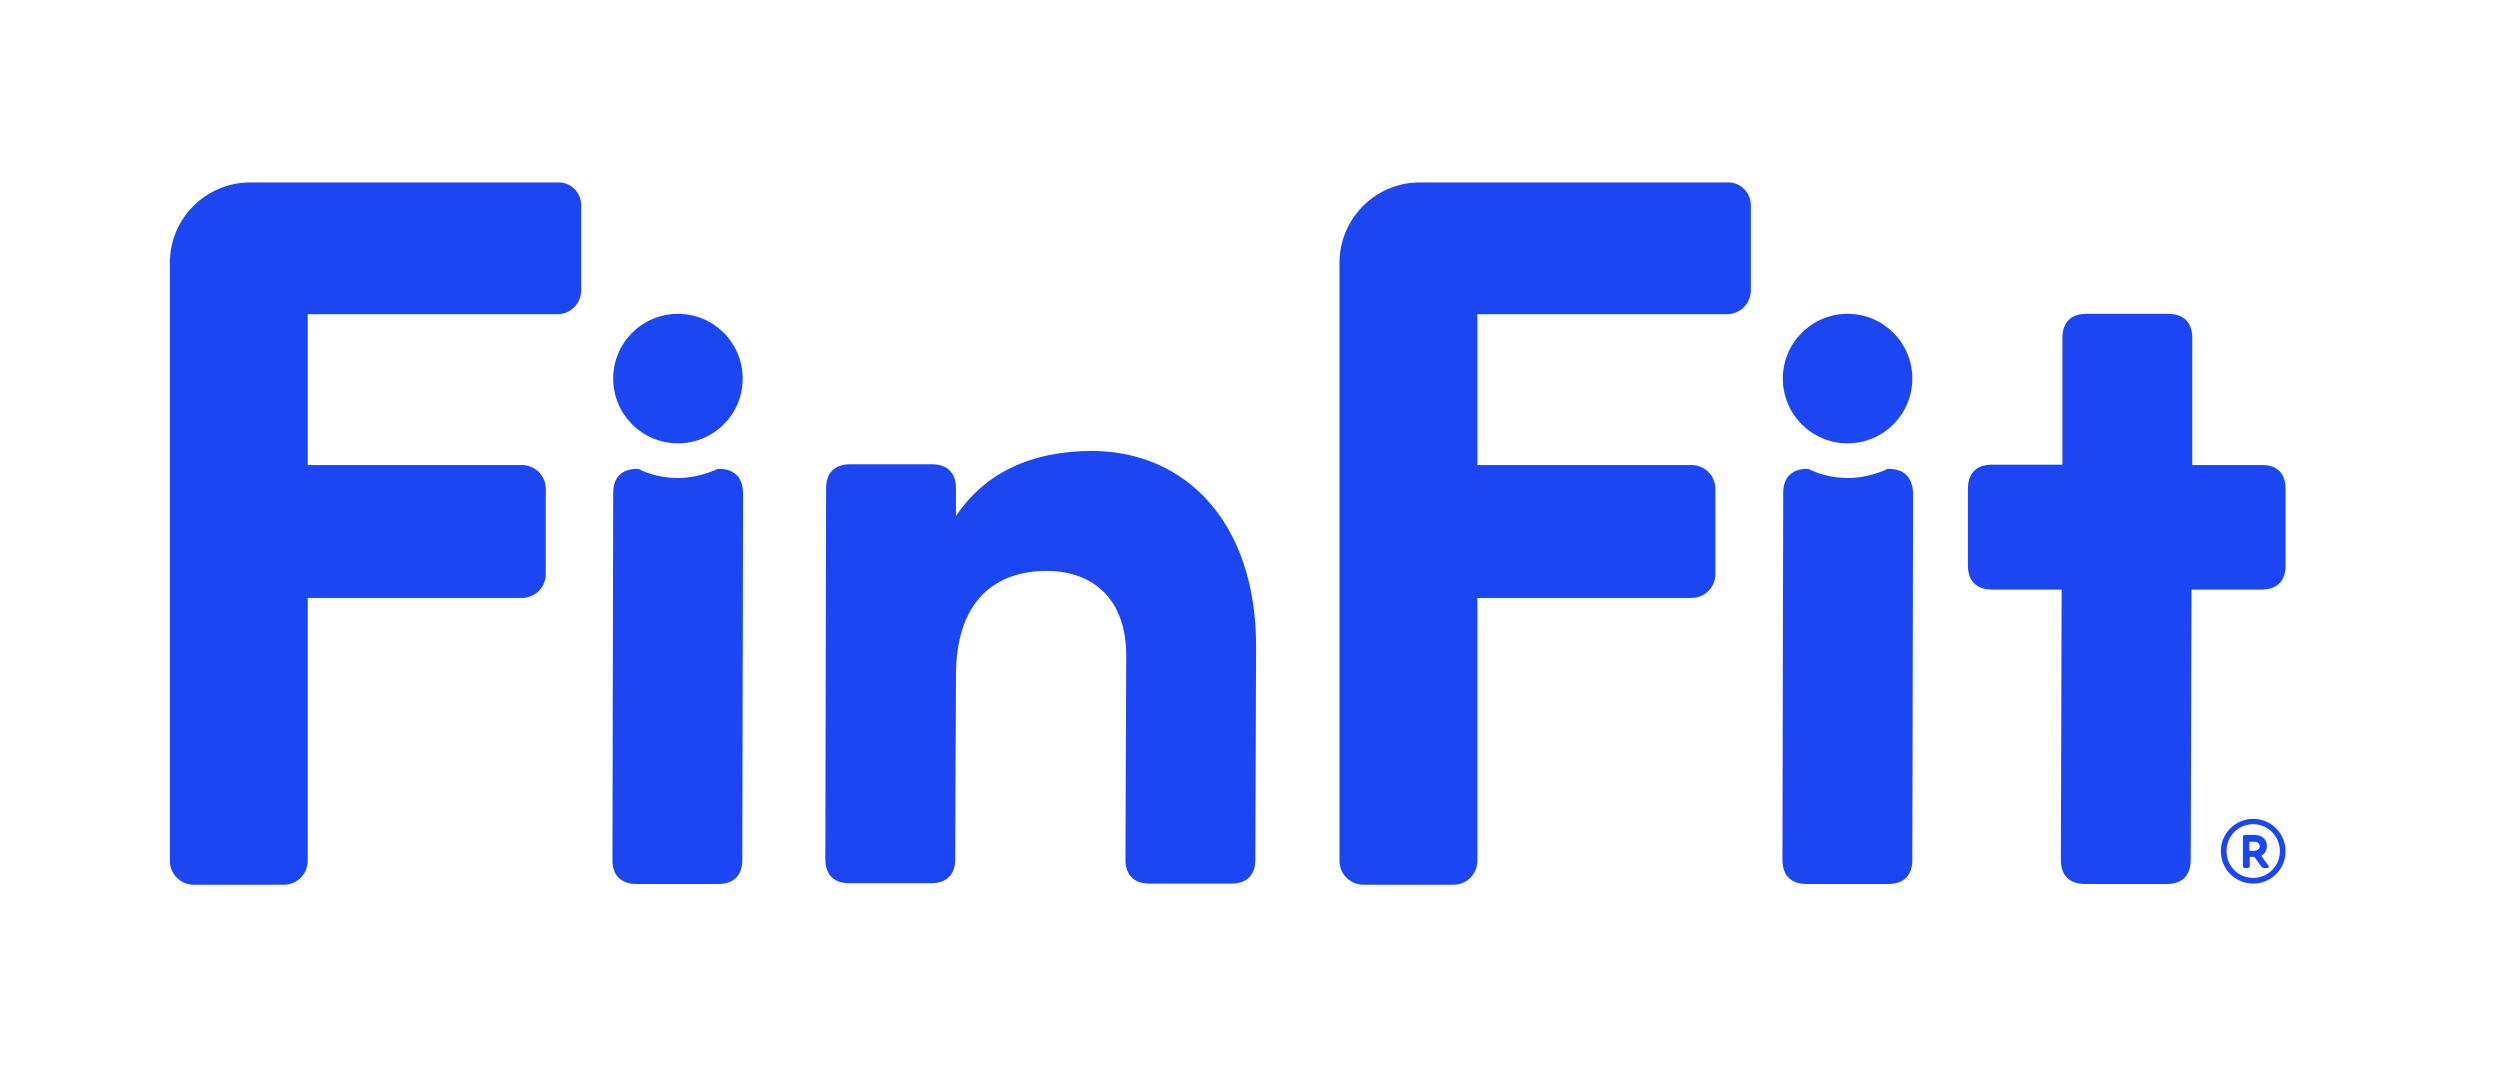
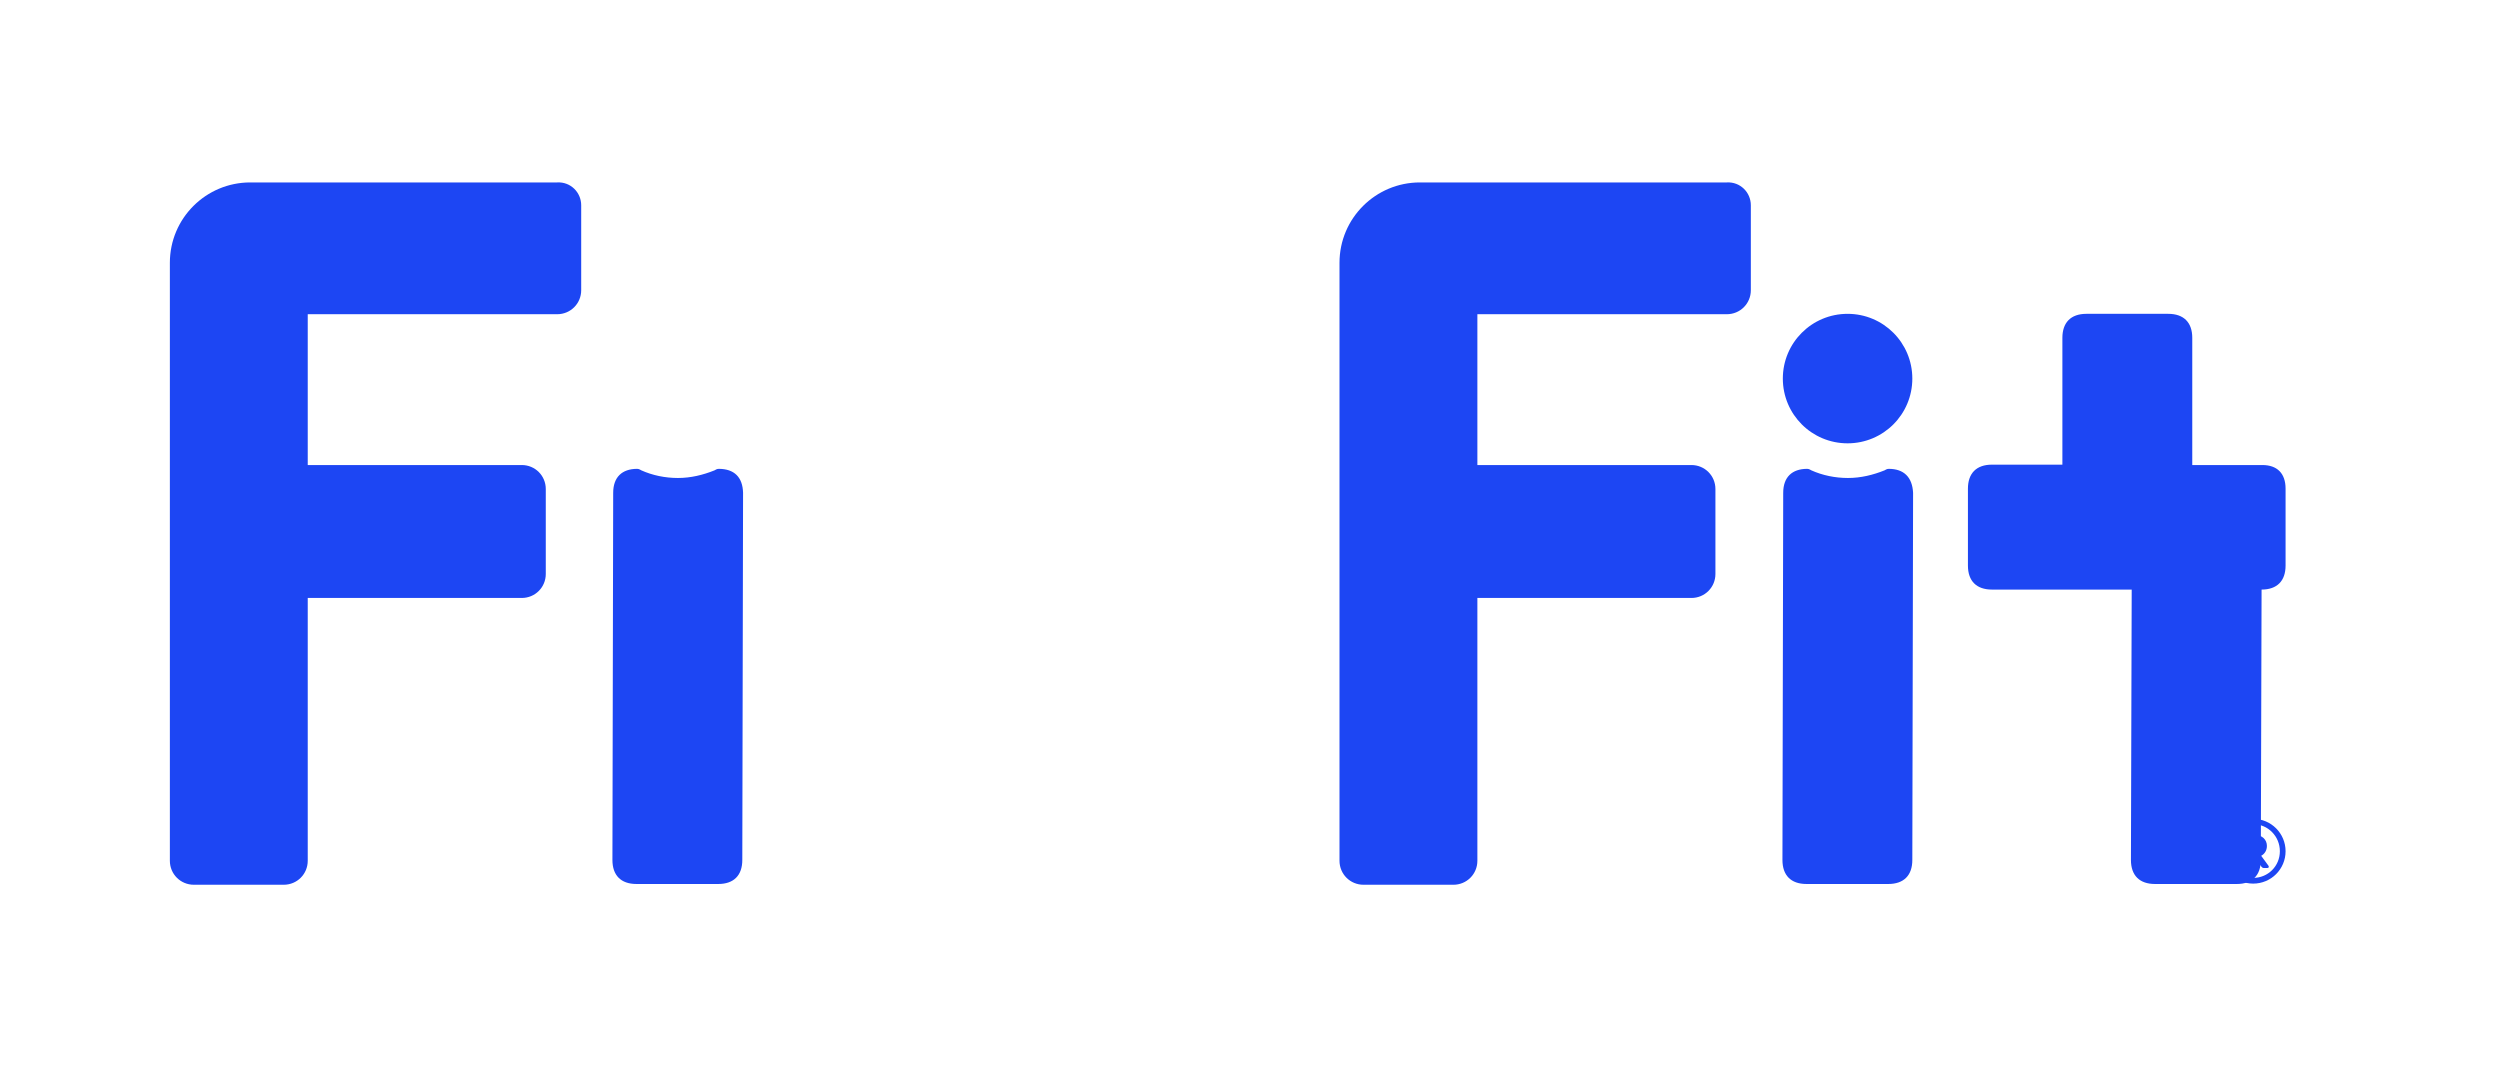
<svg xmlns="http://www.w3.org/2000/svg" version="1.1" id="Layer_1" x="0px" y="0px" viewBox="0 0 656.4 280.5" style="enable-background:new 0 0 656.4 280.5;" xml:space="preserve">
  <style type="text/css">
	.st0{fill:#1D46F3;}
</style>
  <g>
    <path class="st0" d="M600.1,223.5c0,4.7-3.8,8.5-8.5,8.5c-4.7,0-8.5-3.8-8.5-8.5c0-4.7,3.8-8.5,8.5-8.5   C596.3,215,600.1,218.8,600.1,223.5z M598.6,223.5c0-3.9-3.1-7.1-7-7.1s-7,3.1-7,7.1c0,3.9,3.1,7,7,7S598.6,227.4,598.6,223.5z    M595.6,227.3c0.2,0.3,0.1,0.6-0.3,0.6h-0.9c-0.3,0-0.4-0.1-0.6-0.3l-1.9-2.6h-1.2v2.4c0,0.3-0.2,0.5-0.5,0.5h-0.8   c-0.3,0-0.5-0.2-0.5-0.5v-7.7c0-0.3,0.2-0.5,0.5-0.5h1.3h1.2c2.1,0,3.3,1.3,3.3,2.9c0,1.2-0.6,2.1-1.5,2.6L595.6,227.3z    M590.6,223.4h1.1c1,0,1.6-0.5,1.6-1.2c0-0.8-0.6-1.2-1.6-1.2h-1.1V223.4z" />
  </g>
  <g>
    <path class="st0" d="M152.6,53.9v22.3c0,3.5-2.8,6.3-6.3,6.3H80.8v39.6H137c3.5,0,6.3,2.8,6.3,6.3v22.3c0,3.5-2.8,6.3-6.3,6.3H80.8   v69c0,3.5-2.8,6.3-6.3,6.3H50.9c-3.5,0-6.3-2.8-6.3-6.3v-157c0-11.7,9.5-21.1,21.1-21.1h15.1h65.5   C149.8,47.7,152.6,50.5,152.6,53.9z" />
-     <path class="st0" d="M329.8,169.6l-0.2,56.1c0,4-2.2,6.3-6.3,6.3h-21.5c-4,0-6.3-2.2-6.3-6.3l0.2-53.6c0-15.1-9-22.2-20.9-22.2   c-13.4,0-23.8,7.7-23.8,27.5l-0.2,48.2c0,4-2.2,6.3-6.3,6.3h-21.5c-4,0-6.3-2.2-6.3-6.3l0.2-97.4c0-4,2.2-6.3,6.3-6.3h21.5   c4,0,6.3,2.2,6.3,6.3v7.3c7.4-11.1,19.4-17.1,35.8-17.1C311.5,118.5,329.8,137.4,329.8,169.6z" />
    <path class="st0" d="M459.7,53.9v22.3c0,3.5-2.8,6.3-6.3,6.3h-65.5v39.6h56.2c3.5,0,6.3,2.8,6.3,6.3v22.3c0,3.5-2.8,6.3-6.3,6.3   h-56.2v69c0,3.5-2.8,6.3-6.3,6.3H358c-3.5,0-6.3-2.8-6.3-6.3v-157c0-11.7,9.5-21.1,21.1-21.1h15.1h65.5   C456.9,47.7,459.7,50.5,459.7,53.9z" />
-     <path class="st0" d="M600.1,128.3v20.2c0,4-2.2,6.3-6.3,6.3h-18.4l-0.2,71c0,4-2.2,6.3-6.3,6.3h-21.5c-4,0-6.3-2.2-6.3-6.3l0.2-71   H523c-4,0-6.3-2.2-6.3-6.3v-20.2c0-4,2.2-6.3,6.3-6.3h18.5V88.7c0-4,2.2-6.3,6.3-6.3h21.5c4,0,6.3,2.2,6.3,6.3v33.4h18.4   C597.9,122.1,600.1,124.3,600.1,128.3z" />
+     <path class="st0" d="M600.1,128.3v20.2c0,4-2.2,6.3-6.3,6.3l-0.2,71c0,4-2.2,6.3-6.3,6.3h-21.5c-4,0-6.3-2.2-6.3-6.3l0.2-71   H523c-4,0-6.3-2.2-6.3-6.3v-20.2c0-4,2.2-6.3,6.3-6.3h18.5V88.7c0-4,2.2-6.3,6.3-6.3h21.5c4,0,6.3,2.2,6.3,6.3v33.4h18.4   C597.9,122.1,600.1,124.3,600.1,128.3z" />
    <g>
      <path class="st0" d="M188.7,123.1c-0.5,0-0.9,0.3-1.1,0.4c-3,1.2-6.2,2-9.6,2c-3.4,0-6.7-0.7-9.6-2c-0.2-0.1-0.6-0.4-1.1-0.4    c-4,0-6.3,2.2-6.3,6.3l-0.2,96.4c0,4,2.2,6.3,6.3,6.3h21.5c4,0,6.3-2.2,6.3-6.3l0.2-96.4C195,125.3,192.8,123.1,188.7,123.1z" />
      <g>
-         <path class="st0" d="M161,99.4L161,99.4c0-9.4,7.6-17,17-17h0c9.4,0,17,7.6,17,17v0c0,9.4-7.6,17-17,17h0     C168.6,116.4,161,108.8,161,99.4z" />
-       </g>
+         </g>
    </g>
    <g>
      <path class="st0" d="M495.9,123.1c-0.5,0-0.9,0.3-1.1,0.4c-3,1.2-6.2,2-9.6,2s-6.7-0.7-9.6-2c-0.2-0.1-0.6-0.4-1.1-0.4    c-4,0-6.3,2.2-6.3,6.3l-0.2,96.4c0,4,2.2,6.3,6.3,6.3h21.5c4,0,6.3-2.2,6.3-6.3l0.2-96.4C502.1,125.3,499.9,123.1,495.9,123.1z" />
      <path class="st0" d="M468.1,99.4L468.1,99.4c0-9.4,7.6-17,17-17h0c9.4,0,17,7.6,17,17v0c0,9.4-7.6,17-17,17h0    C475.7,116.4,468.1,108.8,468.1,99.4z" />
    </g>
  </g>
</svg>